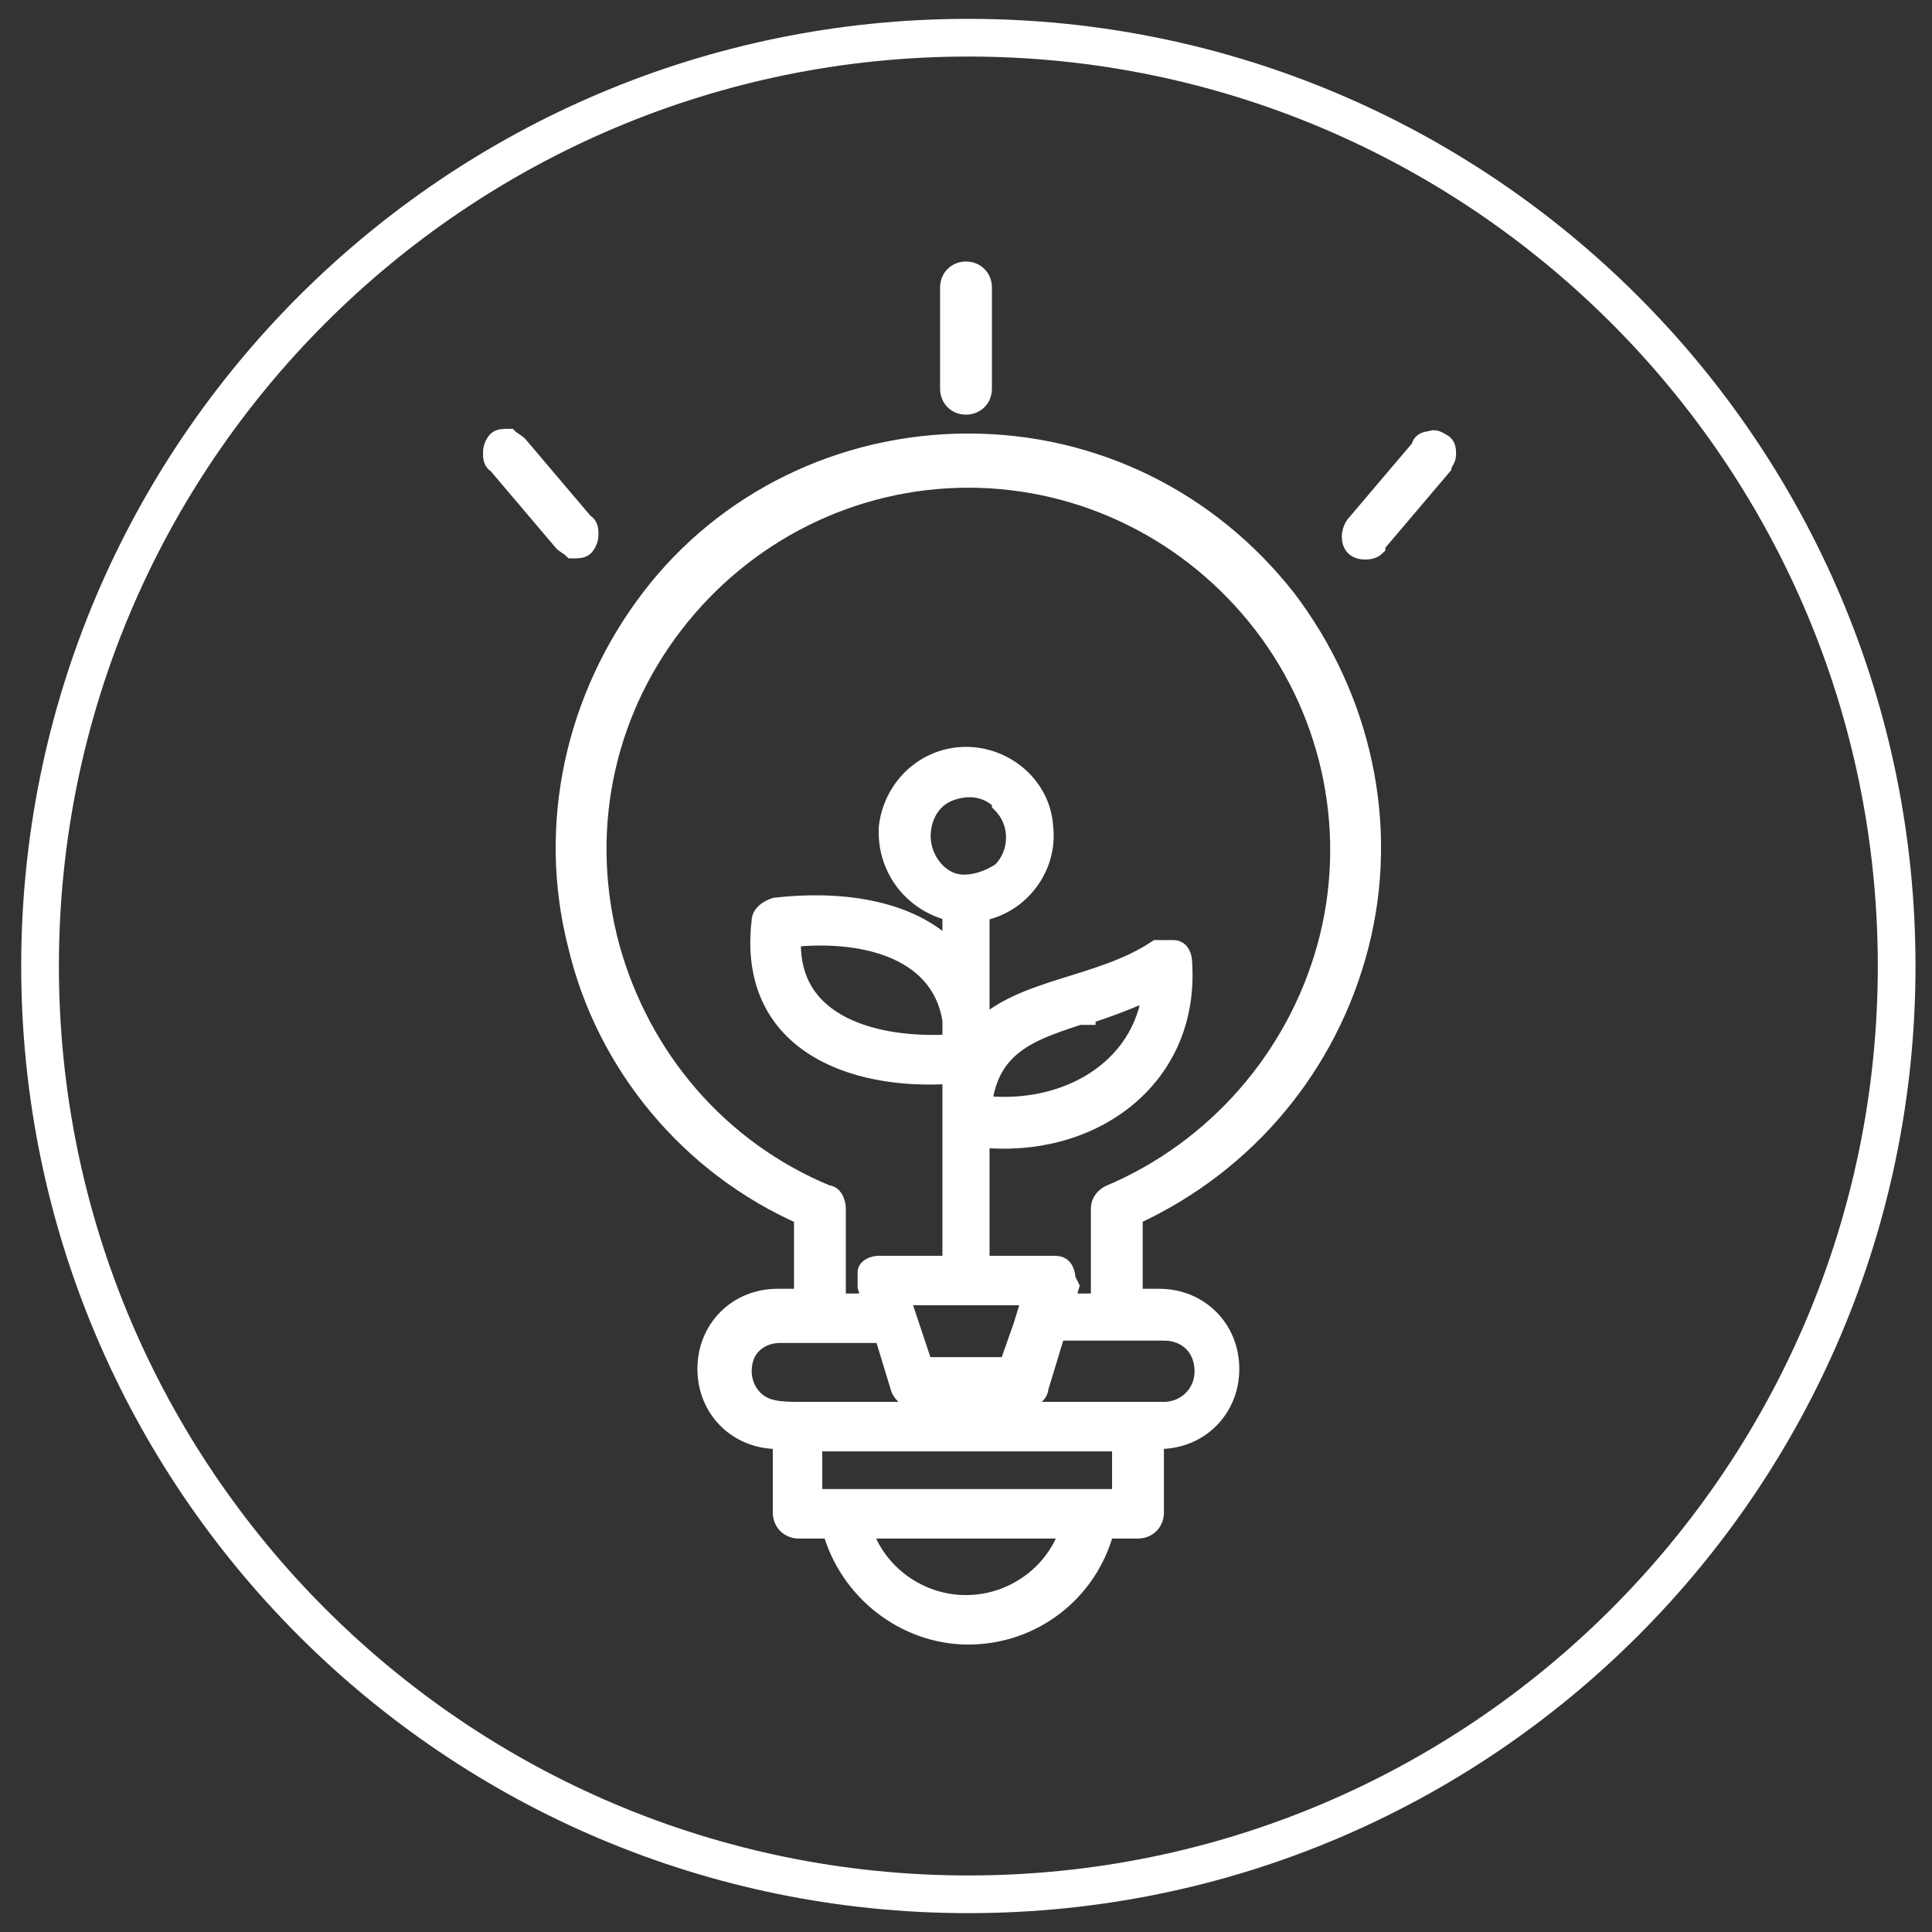
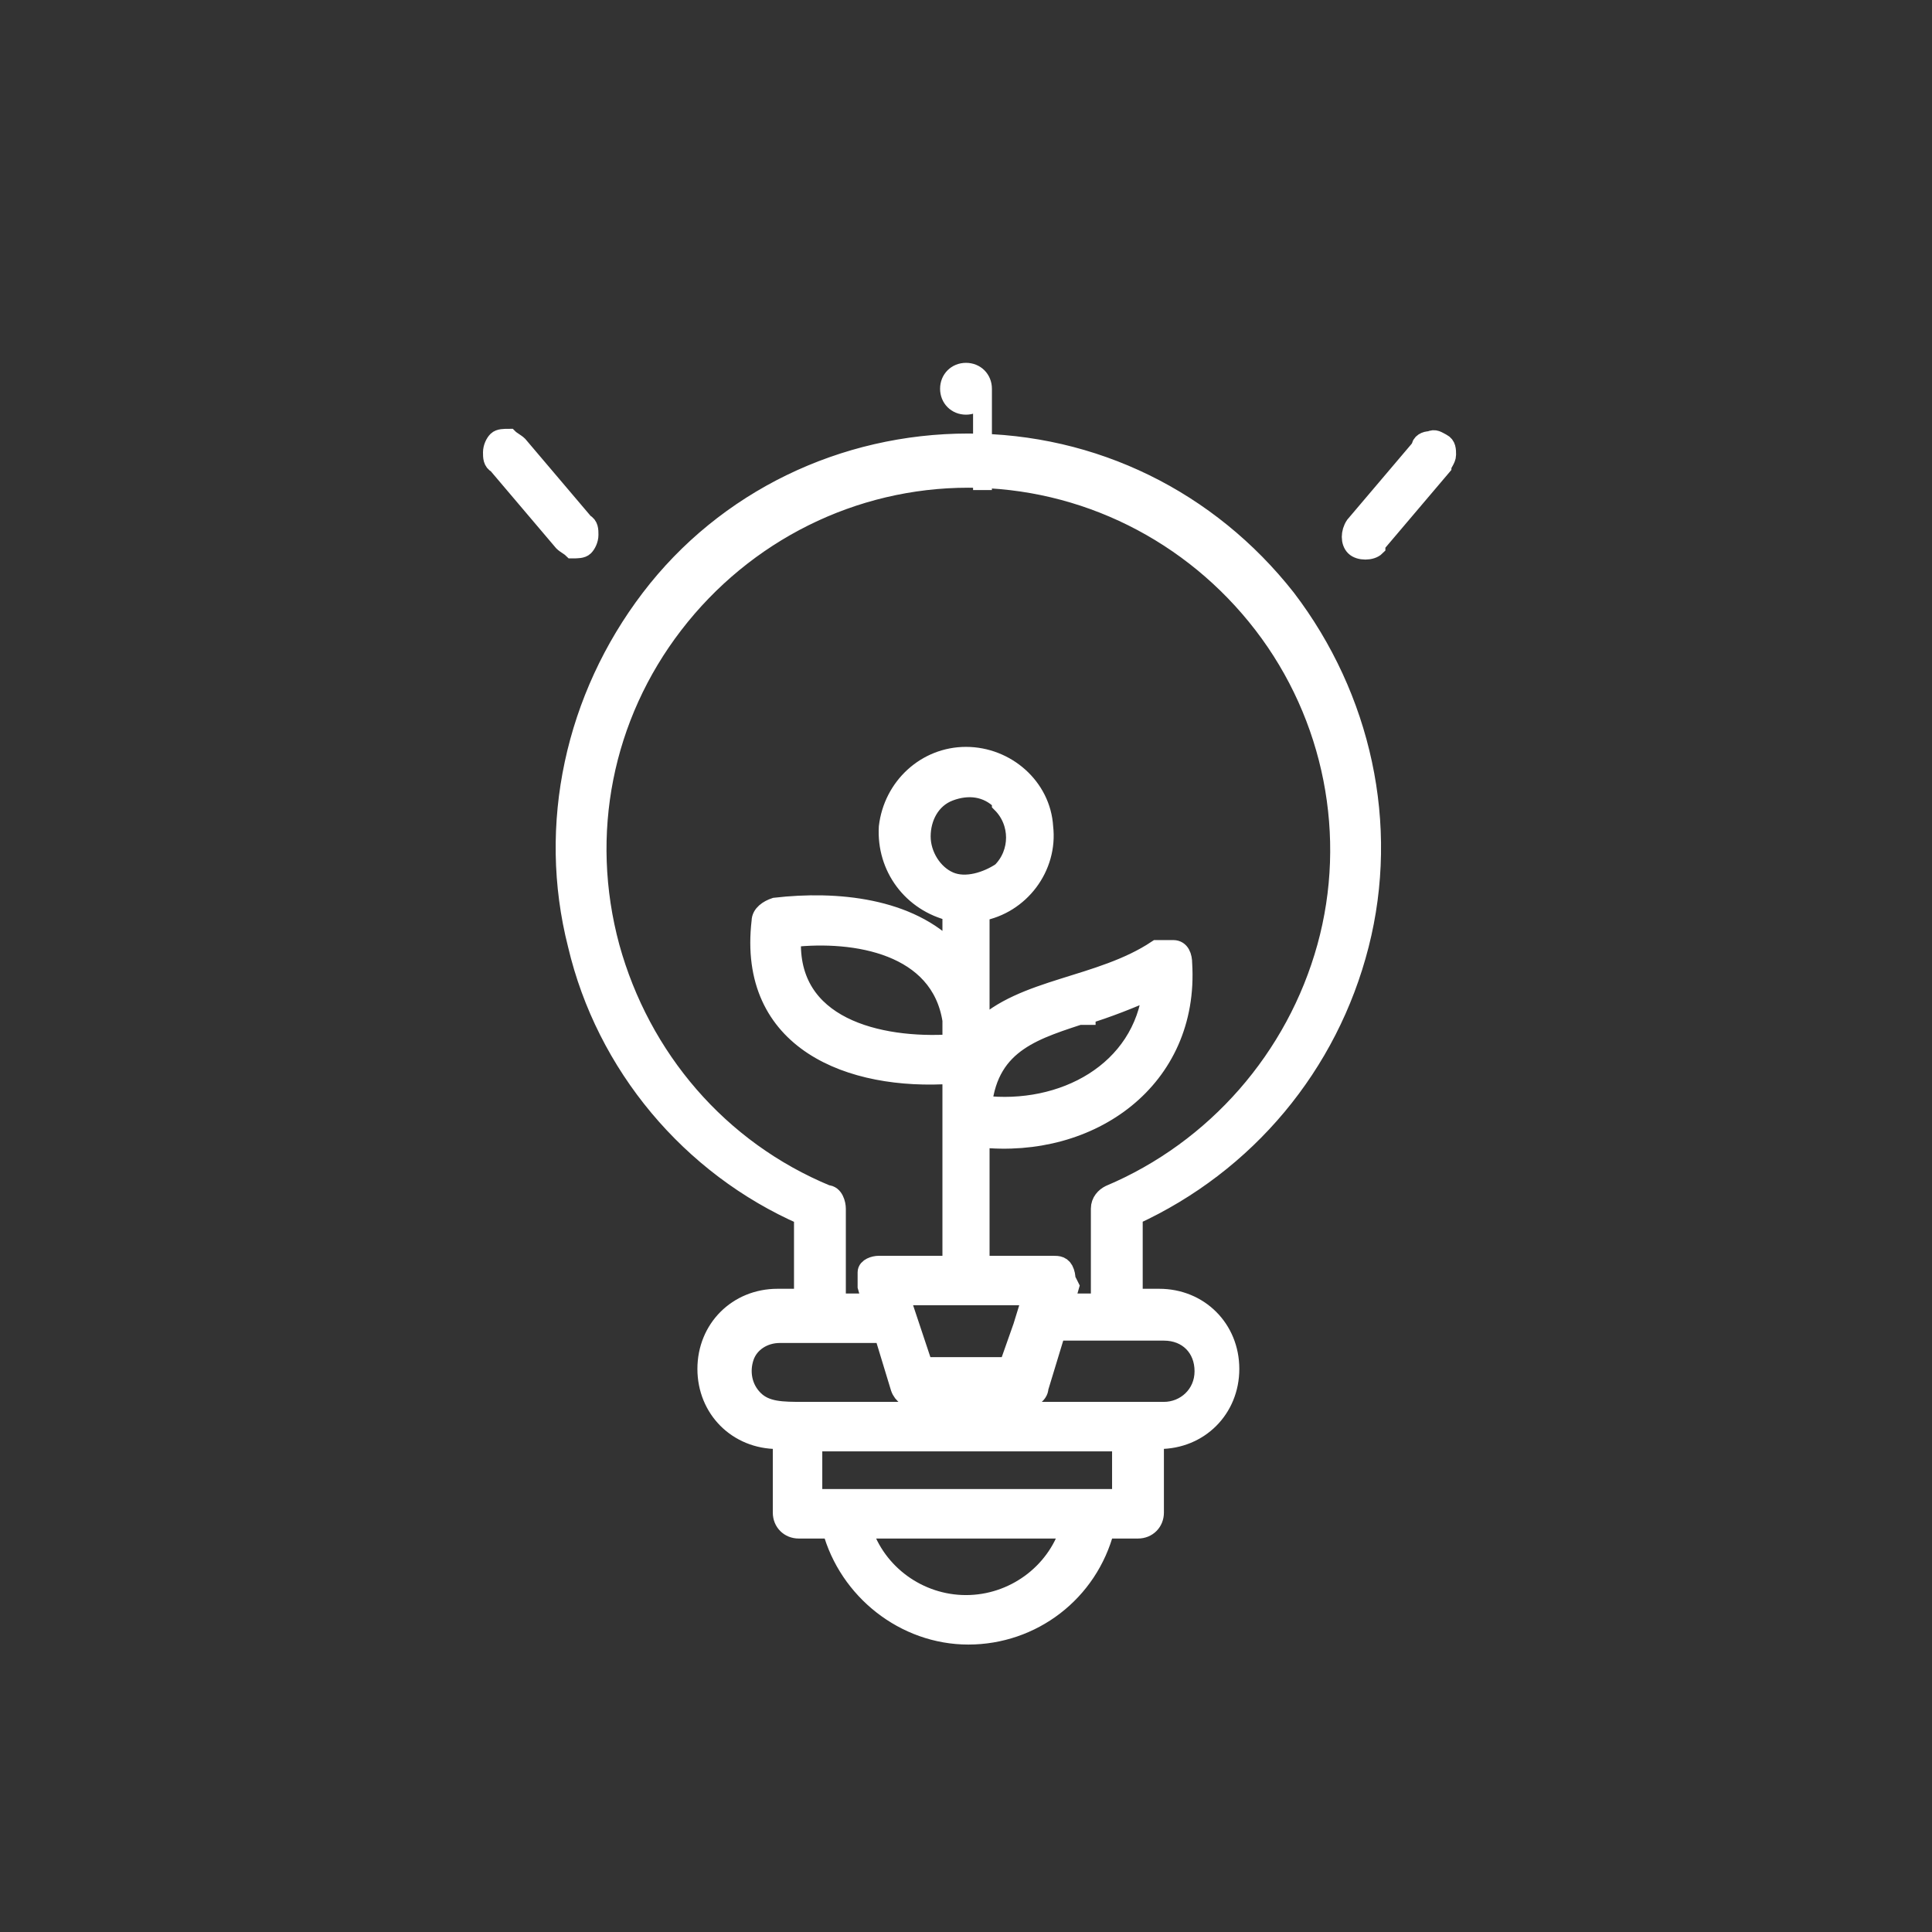
<svg xmlns="http://www.w3.org/2000/svg" id="Layer_1" version="1.1" viewBox="0 0 82 82">
  <rect x="0" y="0" width="82" height="82" fill="#333333" stroke="none" />
  <defs>
    <style>
      .st0, .st1 {
        fill: #fff;
      }

      .st1 {
        fill-rule: evenodd;
        stroke: #fff;
        stroke-miterlimit: 10;
        stroke-width: .8px;
      }
    </style>
  </defs>
  <g id="Layer_11" data-name="Layer_1">
    <g id="List-of-Components">
      <g id="Group-50">
        <g id="icon-contact">
          <g id="Oval-Copy-2">
-             <path class="st0" d="M41.1,2.4c21.3,0,38.6,17.3,38.6,38.6s-17.3,38.6-38.6,38.6S2.5,62.3,2.5,41,19.8,2.4,41.1,2.4M41.1.8C18.9.8.9,18.8.9,41s18,40.2,40.2,40.2,40.2-18,40.2-40.2S63.3.8,41.1.8h0Z" />
-           </g>
+             </g>
        </g>
      </g>
    </g>
  </g>
  <g id="Layer_4">
-     <path class="st1" d="M34.5,63.6h13.1v-2.4h-13.1v2.4ZM36.6,64.9h0c.6,1.9,2.4,3.2,4.4,3.2s3.8-1.3,4.4-3.2h-8.9,0ZM46.9,64.9h0c-.7,2.7-3.1,4.5-5.8,4.5s-5.1-1.9-5.8-4.5h-1.4c-.4,0-.7-.3-.7-.7v-3.1h-.2c-1.7,0-3-1.3-3-3s1.3-3,3-3h1.1v-3.5c-4.8-2.1-8.4-6.4-9.6-11.5-1.3-5.1-.1-10.5,3.1-14.7s8.2-6.6,13.5-6.6,10.2,2.4,13.5,6.6c3.2,4.2,4.4,9.6,3.1,14.7-1.3,5.1-4.8,9.3-9.6,11.5v3.5h1.1c1.7,0,3,1.3,3,3s-1.3,3-3,3h-.2v3.1c0,.4-.3.7-.7.7,0,0-1.4,0-1.4,0ZM40.4,43.3c-.5-3.2-4.1-3.8-6.8-3.5-.2,3.8,3.7,4.7,6.8,4.5v-.9h0ZM46.1,43c-2.1.7-4.1,1.2-4.4,3.9,3.4.4,6.8-1.4,7.2-4.9-.9.4-1.9.8-2.9,1.1h.1ZM42.5,34c-.6-.6-1.4-.7-2.2-.4s-1.2,1.1-1.2,1.9.5,1.6,1.2,1.9,1.6,0,2.2-.4c.8-.8.8-2.1,0-2.9h0ZM41.7,16.5c0,.4-.3.7-.7.7s-.7-.3-.7-.7v-4.3c0-.4.3-.7.7-.7s.7.3.7.7v4.3ZM24.8,22.2l-2.8-3.3c-.1-.1-.3-.2-.4-.3-.2,0-.4,0-.5.1s-.2.3-.2.5,0,.4.2.5l2.8,3.3h0c.1.1.3.2.4.3.2,0,.4,0,.5-.1s.2-.3.2-.5,0-.4-.2-.5h0ZM58.4,23.1l2.8-3.3h0c0-.1.2-.3.2-.5s0-.4-.2-.5-.3-.2-.5-.1c-.2,0-.4.1-.4.3l-2.8,3.3c-.2.3-.2.7,0,.9s.7.2.9,0h0ZM43.4,56.3l.4-1.3h-5.6l1,3h3.6l.6-1.7h0ZM44.8,56.6l-.7,2.3c0,.3-.4.5-.6.5h-4.6c-.3,0-.6-.2-.7-.5l-.7-2.3h-4.4c-.7,0-1.3.4-1.5,1s-.1,1.3.4,1.8c.5.5,1.2.5,2.1.5h15.3c.9,0,1.7-.7,1.7-1.7s-.7-1.7-1.7-1.7h-4.6ZM45.4,54.6l-.2.7h1.5v-4c0-.3.2-.5.4-.6,4.5-1.9,7.9-5.8,9.2-10.5s.3-9.8-2.7-13.7c-3-3.9-7.6-6.2-12.5-6.2s-9.5,2.3-12.5,6.2c-3,3.9-4,8.9-2.7,13.7,1.3,4.7,4.6,8.6,9.2,10.5.3,0,.4.4.4.6v4h1.5l-.2-.7v-.6c0-.2.3-.3.5-.3h3.1v-8.1c-4.3.3-8.7-1.4-8.1-6.5h0c0-.3.3-.5.6-.6,2.6-.3,5.7,0,7.5,1.9v-1.7c-1.7-.4-2.8-1.9-2.7-3.6.2-1.7,1.6-3,3.3-3s3.2,1.3,3.3,3c.2,1.7-1,3.3-2.7,3.6v5c1.8-1.8,5.1-1.8,7.5-3.4h0c.2,0,.4,0,.7,0s.4.3.4.6c.3,4.9-3.9,7.9-8.6,7.4v5.4h3.1c.2,0,.4,0,.5.3s0,.4,0,.6h.2Z" />
+     <path class="st1" d="M34.5,63.6h13.1v-2.4h-13.1v2.4ZM36.6,64.9h0c.6,1.9,2.4,3.2,4.4,3.2s3.8-1.3,4.4-3.2h-8.9,0ZM46.9,64.9h0c-.7,2.7-3.1,4.5-5.8,4.5s-5.1-1.9-5.8-4.5h-1.4c-.4,0-.7-.3-.7-.7v-3.1h-.2c-1.7,0-3-1.3-3-3s1.3-3,3-3h1.1v-3.5c-4.8-2.1-8.4-6.4-9.6-11.5-1.3-5.1-.1-10.5,3.1-14.7s8.2-6.6,13.5-6.6,10.2,2.4,13.5,6.6c3.2,4.2,4.4,9.6,3.1,14.7-1.3,5.1-4.8,9.3-9.6,11.5v3.5h1.1c1.7,0,3,1.3,3,3s-1.3,3-3,3h-.2v3.1c0,.4-.3.7-.7.7,0,0-1.4,0-1.4,0ZM40.4,43.3c-.5-3.2-4.1-3.8-6.8-3.5-.2,3.8,3.7,4.7,6.8,4.5v-.9h0ZM46.1,43c-2.1.7-4.1,1.2-4.4,3.9,3.4.4,6.8-1.4,7.2-4.9-.9.4-1.9.8-2.9,1.1h.1ZM42.5,34c-.6-.6-1.4-.7-2.2-.4s-1.2,1.1-1.2,1.9.5,1.6,1.2,1.9,1.6,0,2.2-.4c.8-.8.8-2.1,0-2.9h0ZM41.7,16.5c0,.4-.3.7-.7.7s-.7-.3-.7-.7c0-.4.3-.7.7-.7s.7.3.7.7v4.3ZM24.8,22.2l-2.8-3.3c-.1-.1-.3-.2-.4-.3-.2,0-.4,0-.5.1s-.2.3-.2.5,0,.4.2.5l2.8,3.3h0c.1.1.3.2.4.3.2,0,.4,0,.5-.1s.2-.3.2-.5,0-.4-.2-.5h0ZM58.4,23.1l2.8-3.3h0c0-.1.2-.3.2-.5s0-.4-.2-.5-.3-.2-.5-.1c-.2,0-.4.1-.4.3l-2.8,3.3c-.2.3-.2.7,0,.9s.7.2.9,0h0ZM43.4,56.3l.4-1.3h-5.6l1,3h3.6l.6-1.7h0ZM44.8,56.6l-.7,2.3c0,.3-.4.5-.6.5h-4.6c-.3,0-.6-.2-.7-.5l-.7-2.3h-4.4c-.7,0-1.3.4-1.5,1s-.1,1.3.4,1.8c.5.5,1.2.5,2.1.5h15.3c.9,0,1.7-.7,1.7-1.7s-.7-1.7-1.7-1.7h-4.6ZM45.4,54.6l-.2.7h1.5v-4c0-.3.2-.5.4-.6,4.5-1.9,7.9-5.8,9.2-10.5s.3-9.8-2.7-13.7c-3-3.9-7.6-6.2-12.5-6.2s-9.5,2.3-12.5,6.2c-3,3.9-4,8.9-2.7,13.7,1.3,4.7,4.6,8.6,9.2,10.5.3,0,.4.4.4.6v4h1.5l-.2-.7v-.6c0-.2.3-.3.5-.3h3.1v-8.1c-4.3.3-8.7-1.4-8.1-6.5h0c0-.3.3-.5.6-.6,2.6-.3,5.7,0,7.5,1.9v-1.7c-1.7-.4-2.8-1.9-2.7-3.6.2-1.7,1.6-3,3.3-3s3.2,1.3,3.3,3c.2,1.7-1,3.3-2.7,3.6v5c1.8-1.8,5.1-1.8,7.5-3.4h0c.2,0,.4,0,.7,0s.4.3.4.6c.3,4.9-3.9,7.9-8.6,7.4v5.4h3.1c.2,0,.4,0,.5.3s0,.4,0,.6h.2Z" />
  </g>
</svg>